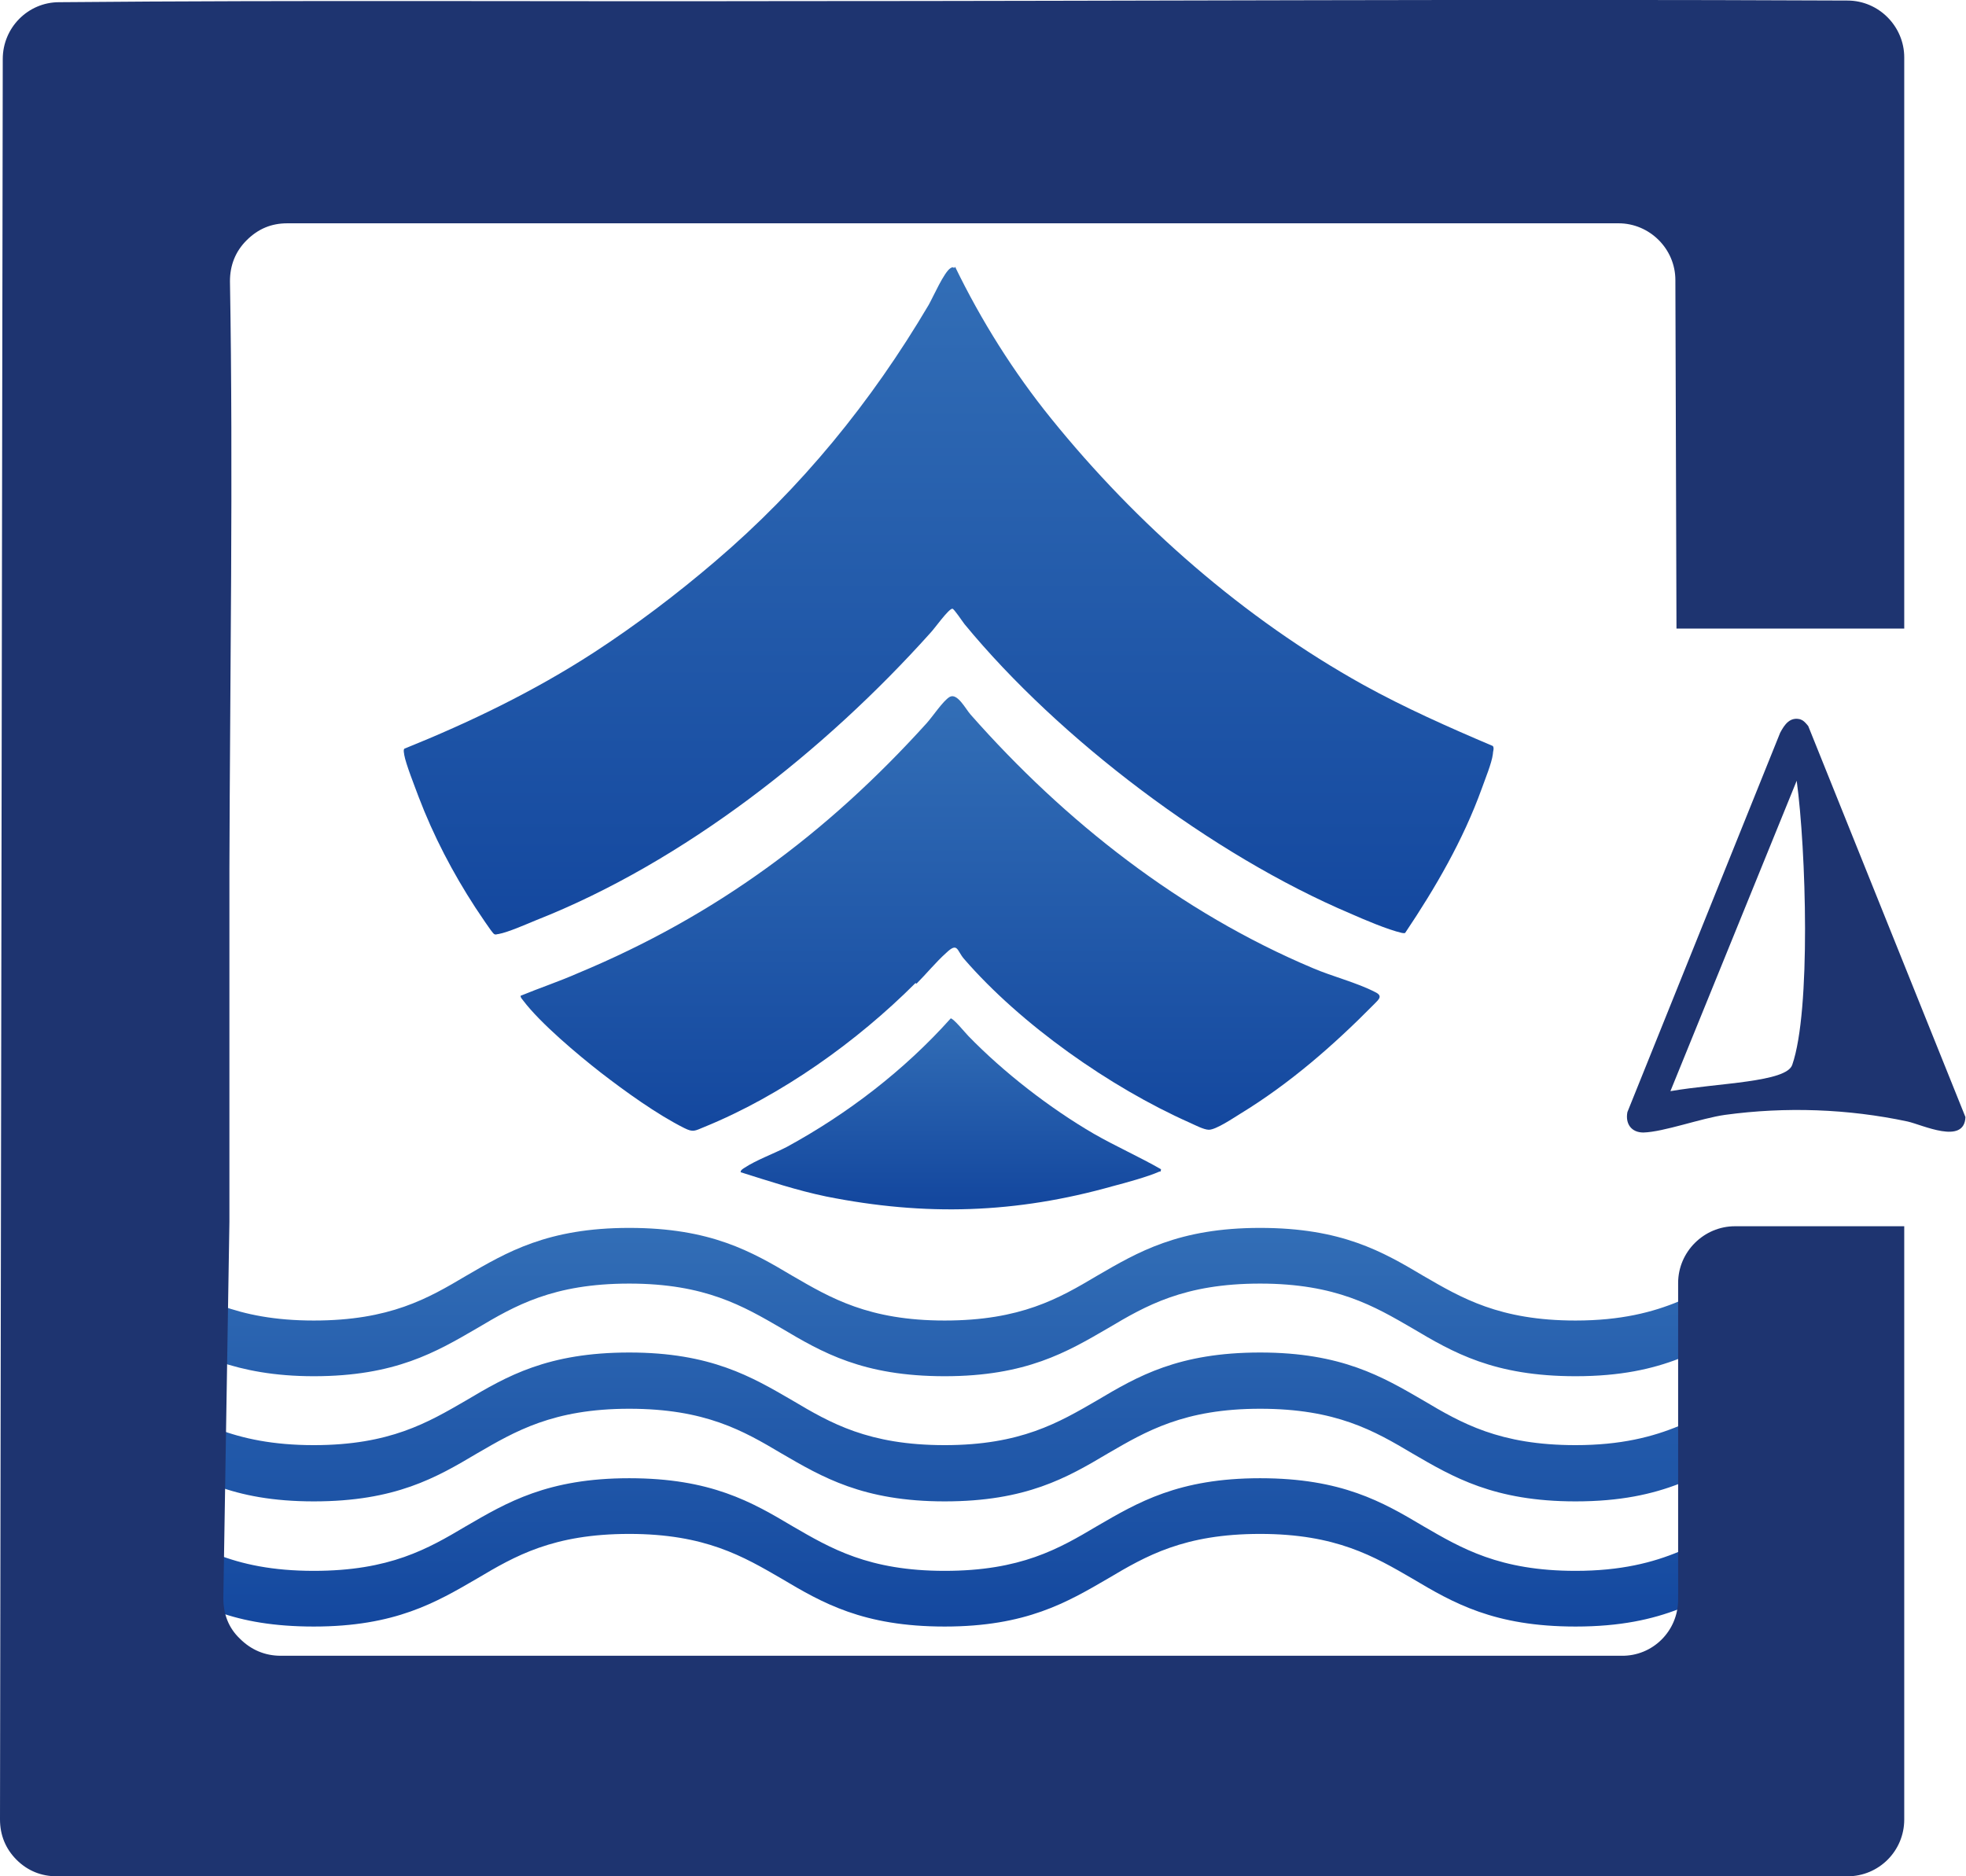
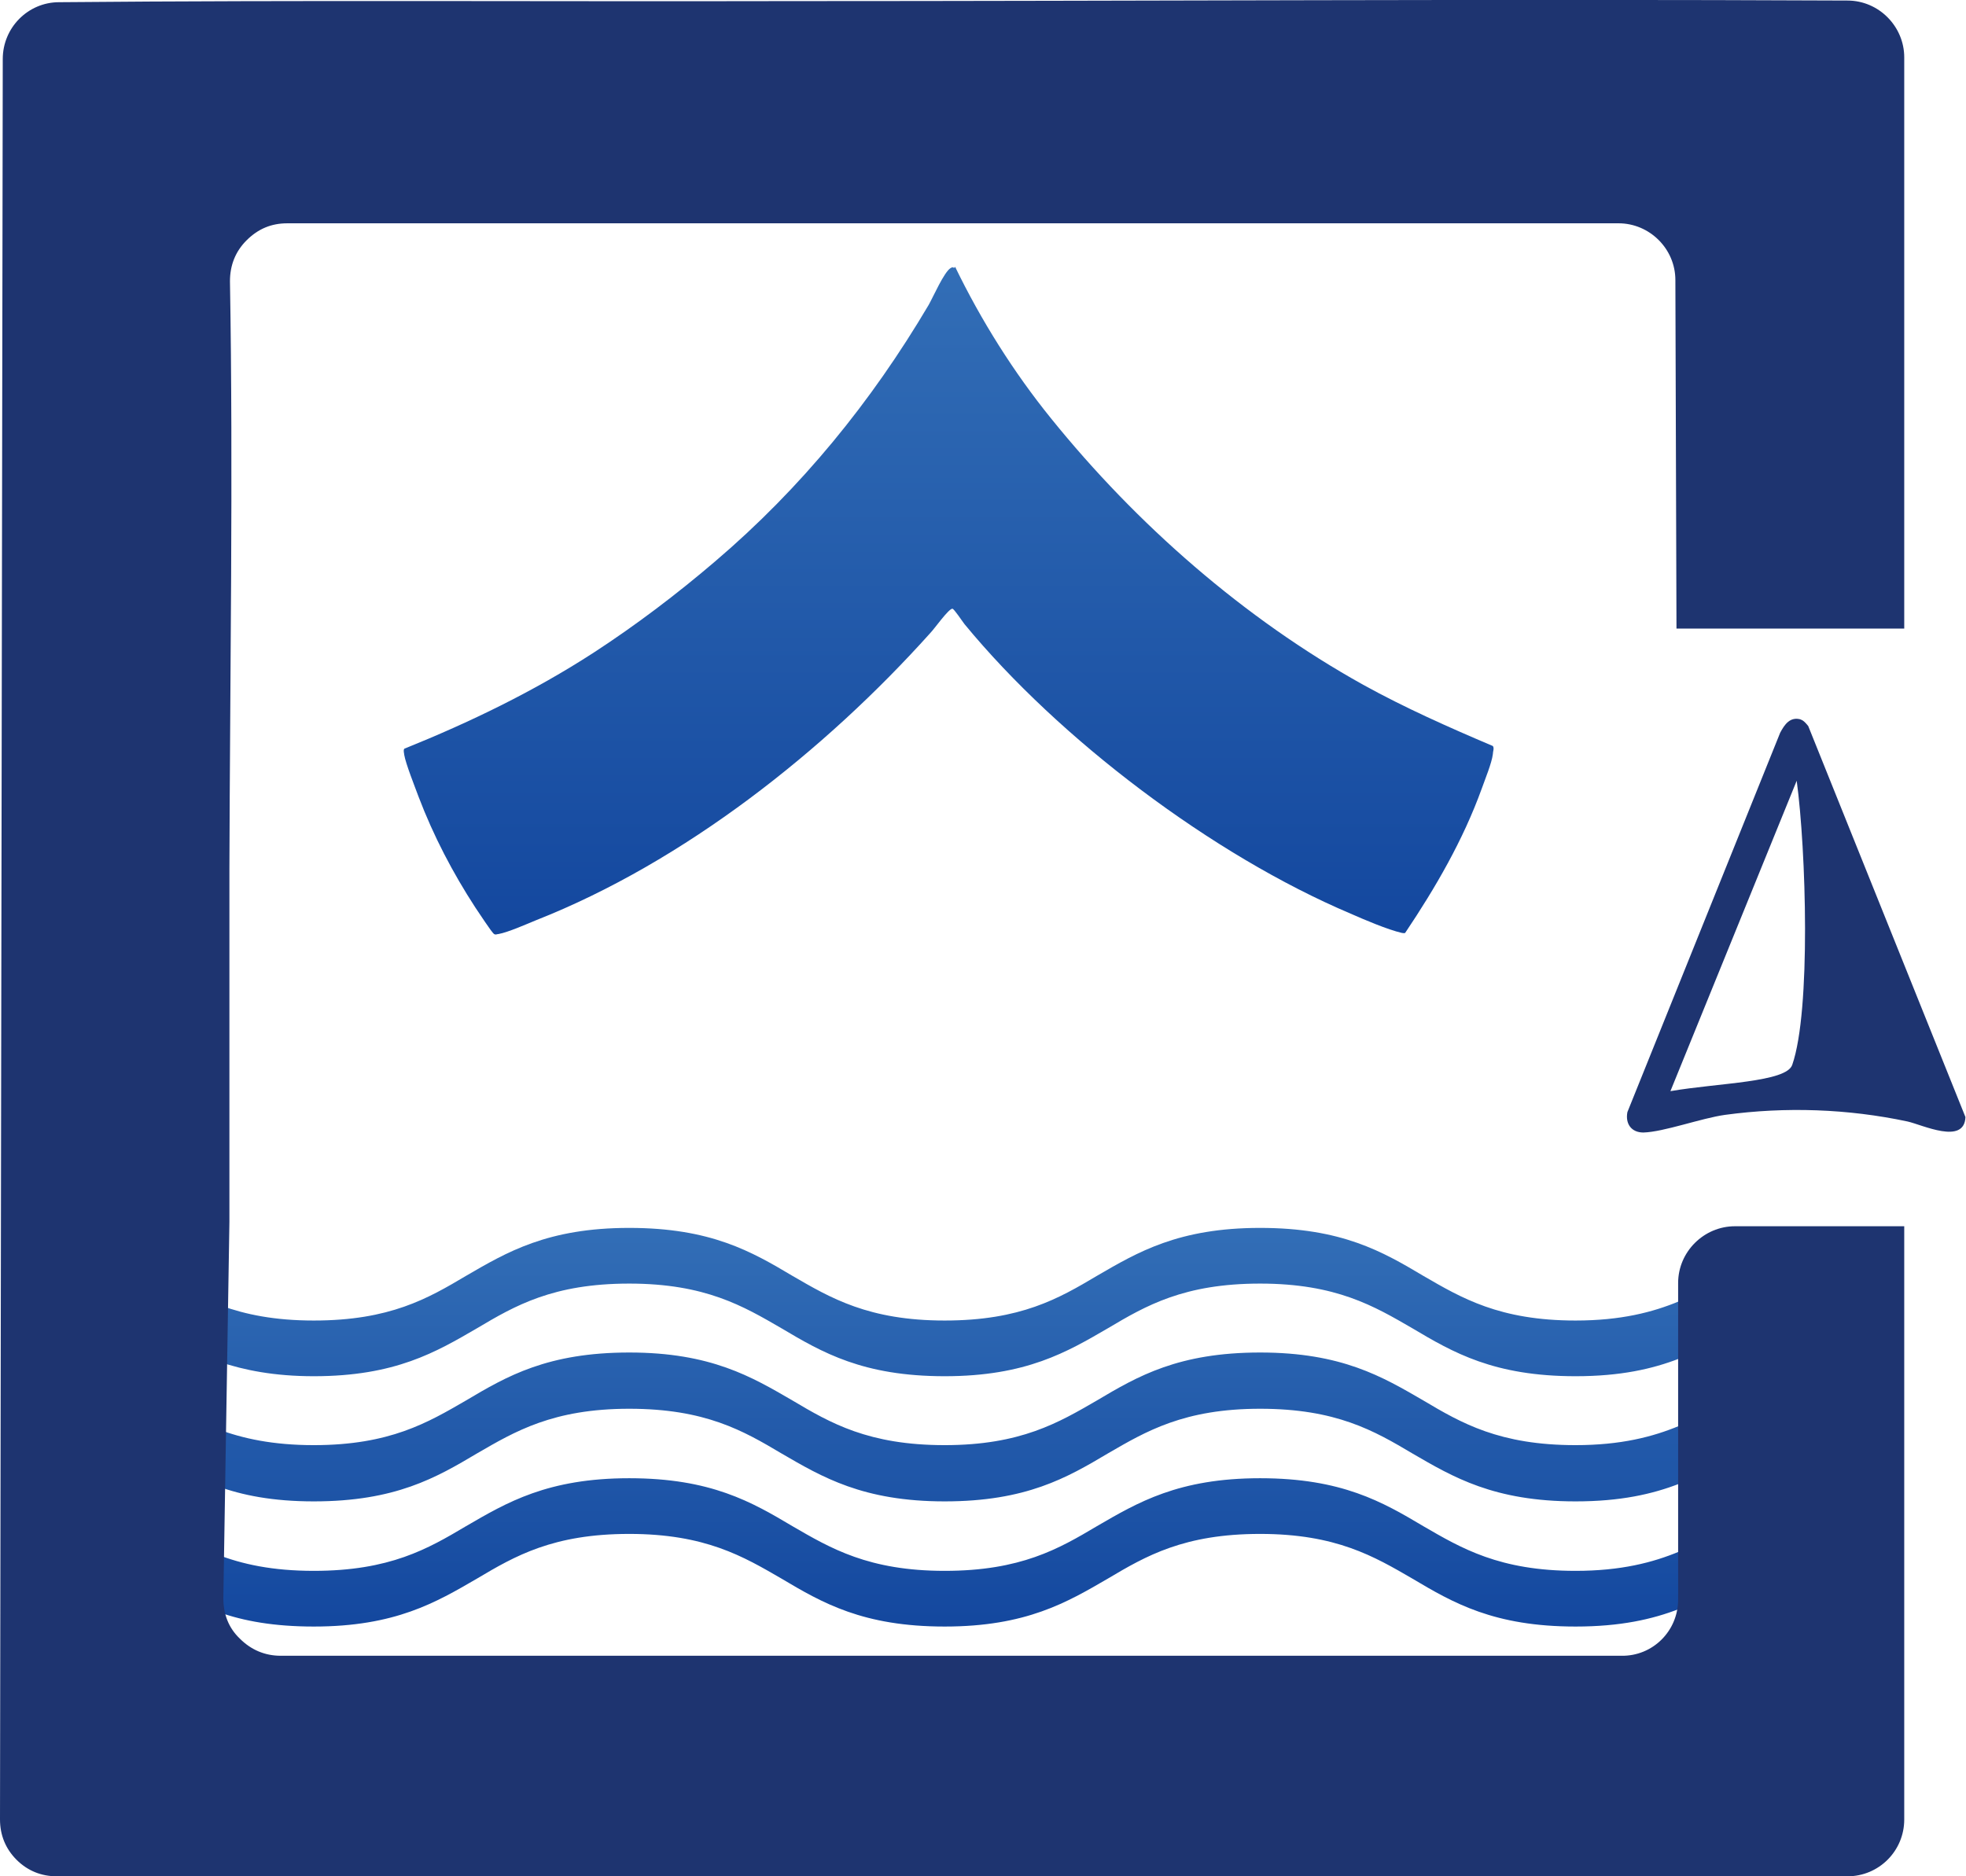
<svg xmlns="http://www.w3.org/2000/svg" xmlns:xlink="http://www.w3.org/1999/xlink" id="Layer_1" viewBox="0 0 35.65 34.03">
  <defs>
    <style>      .st0 {        fill: #1e3470;      }      .st0, .st1, .st2, .st3, .st4 {        fill-rule: evenodd;      }      .st1 {        fill: url(#GradientFill_11);      }      .st2 {        fill: url(#GradientFill_12);      }      .st3 {        fill: url(#GradientFill_1);      }      .st4 {        fill: url(#GradientFill_13);      }    </style>
    <linearGradient id="GradientFill_1" data-name="GradientFill 1" x1="17.19" y1="22.08" x2="17.19" y2="29.38" gradientUnits="userSpaceOnUse">
      <stop offset="0" stop-color="#336fb7" />
      <stop offset="1" stop-color="#14489f" />
    </linearGradient>
    <linearGradient id="GradientFill_11" data-name="GradientFill 1" x1="17.21" y1="4.54" x2="17.21" y2="16.72" xlink:href="#GradientFill_1" />
    <linearGradient id="GradientFill_12" data-name="GradientFill 1" x1="17.21" y1="12.51" x2="17.21" y2="20.35" xlink:href="#GradientFill_1" />
    <linearGradient id="GradientFill_13" data-name="GradientFill 1" x1="17.24" y1="18.39" x2="17.24" y2="21.75" xlink:href="#GradientFill_1" />
  </defs>
  <path class="st3" d="M30.45,29.18v-1.04c-.48.2-1.06.35-1.88.35-1.38,0-2.07-.41-2.76-.81-.74-.44-1.48-.87-2.96-.87s-2.22.44-2.96.87c-.69.41-1.38.81-2.76.81s-2.07-.41-2.76-.81c-.74-.44-1.48-.87-2.96-.87s-2.22.44-2.96.87c-.69.41-1.38.81-2.76.81-.75,0-1.3-.12-1.76-.3,0,.35.02.7.04,1.05.45.16,1,.26,1.72.26,1.48,0,2.22-.44,2.96-.87.69-.41,1.38-.81,2.76-.81s2.07.41,2.76.81c.74.44,1.48.87,2.96.87s2.22-.44,2.96-.87c.69-.41,1.38-.81,2.76-.81s2.07.41,2.76.81c.74.44,1.48.87,2.96.87.81,0,1.39-.13,1.88-.32h0ZM30.45,26.91c-.49.19-1.07.32-1.88.32-1.48,0-2.22-.44-2.96-.87-.69-.41-1.38-.81-2.76-.81s-2.07.41-2.76.81c-.74.44-1.48.87-2.96.87s-2.22-.44-2.96-.87c-.69-.41-1.38-.81-2.76-.81s-2.07.41-2.76.81c-.74.44-1.48.87-2.96.87-.74,0-1.3-.11-1.76-.28,0-.34,0-.69.02-1.03.45.17,1,.29,1.74.29,1.38,0,2.07-.41,2.76-.81.74-.44,1.48-.87,2.96-.87s2.22.44,2.96.87c.69.41,1.38.81,2.76.81s2.07-.41,2.76-.81c.74-.44,1.48-.87,2.96-.87s2.22.44,2.96.87c.69.41,1.38.81,2.76.81.82,0,1.4-.15,1.88-.35v1.04h0ZM30.45,24.64v-1.04c-.48.2-1.06.35-1.88.35-1.38,0-2.07-.41-2.76-.81-.74-.44-1.48-.87-2.96-.87s-2.22.44-2.96.87c-.69.41-1.38.81-2.76.81s-2.07-.41-2.76-.81c-.74-.44-1.48-.87-2.96-.87s-2.22.44-2.96.87c-.69.41-1.38.81-2.76.81-.71,0-1.24-.11-1.68-.27,0,.34-.02.68-.03,1.02.45.15.99.26,1.71.26,1.48,0,2.22-.44,2.96-.87.69-.41,1.38-.81,2.76-.81s2.07.41,2.76.81c.74.44,1.48.87,2.96.87s2.22-.44,2.96-.87c.69-.41,1.38-.81,2.76-.81s2.07.41,2.76.81c.74.44,1.48.87,2.96.87.81,0,1.39-.13,1.88-.32Z" />
  <path class="st0" d="M0,33L.05,1.07C.05.5.51.04,1.07.04,5.48,0,9.89.03,14.29.02c6.4,0,12.81-.04,19.21-.01.57,0,1.03.47,1.03,1.03v10.36h-4.13l-.02-6.32c0-.57-.47-1.03-1.03-1.03H5.21c-.29,0-.53.1-.74.31-.2.2-.3.45-.3.74.06,3.48,0,7.19-.01,10.65,0,2.13,0,4.27,0,6.41l-.11,6.82c0,.29.09.54.3.74.2.2.45.31.74.31h24.31c.57.01,1.03-.45,1.03-1.02v-5.74c0-.57.47-1.03,1.03-1.03h3.07v10.76c0,.57-.46,1.03-1.03,1.03H1.03c-.28,0-.53-.1-.73-.3C.1,33.53,0,33.28,0,33Z" />
  <path class="st1" d="M17.32,4.84c.47.97,1.06,1.91,1.74,2.75,1.55,1.92,3.5,3.63,5.66,4.83.76.42,1.55.77,2.35,1.11.03.04,0,.1,0,.15-.02.16-.14.45-.2.62-.34.94-.84,1.8-1.39,2.62-.02.01-.04,0-.06,0-.26-.06-.68-.24-.93-.35-2.5-1.06-5.28-3.16-7-5.25-.04-.05-.19-.28-.22-.28-.07,0-.33.37-.4.44-1.91,2.13-4.46,4.15-7.15,5.21-.17.07-.51.22-.68.25-.03,0-.05.02-.08,0-.04-.02-.29-.41-.34-.48-.41-.63-.76-1.3-1.03-2.01-.07-.19-.23-.59-.26-.76,0-.03-.02-.07,0-.11,1.19-.48,2.35-1.04,3.43-1.74.77-.5,1.52-1.07,2.21-1.66,1.56-1.33,2.83-2.89,3.87-4.65.08-.14.28-.6.4-.67.02-.01.04-.02.06,0Z" />
-   <path class="st2" d="M16.6,17.83c-1.06,1.06-2.43,2.04-3.83,2.61-.17.07-.2.1-.36.02-.5-.25-1.08-.67-1.52-1.01-.41-.32-1.09-.89-1.4-1.3-.02-.03-.05-.05-.05-.09.34-.14.7-.26,1.04-.41,2.5-1.04,4.51-2.53,6.32-4.53.11-.12.3-.41.42-.48.14-.08.29.22.38.32,1.71,1.94,3.81,3.59,6.21,4.6.35.15.79.26,1.12.43.15.07.08.13-.01.22-.74.75-1.53,1.44-2.43,1.99-.13.08-.44.29-.57.29-.09,0-.26-.09-.35-.13-1.44-.64-3.06-1.78-4.09-2.97-.13-.15-.11-.31-.32-.11-.19.17-.36.38-.54.56Z" />
-   <path class="st4" d="M21.05,21.21c0,.05,0,.03-.03.04-.2.09-.6.2-.83.26-1.77.5-3.41.55-5.21.19-.53-.11-1.04-.28-1.55-.44,0-.04.04-.06.07-.08.21-.14.54-.26.77-.38,1.1-.6,2.13-1.39,2.97-2.33.05,0,.27.27.32.32.64.66,1.48,1.31,2.27,1.77.4.23.83.42,1.23.65Z" />
+   <path class="st2" d="M16.6,17.83Z" />
  <path class="st0" d="M30.29,19.79l2.29-5.63c.17,1.25.26,4.17-.08,5.15-.1.32-1.34.33-2.21.48h0ZM32.66,13.05c-.2-.06-.3.09-.38.24l-2.77,6.88c-.04.21.07.37.29.37.37-.01,1.05-.26,1.48-.32,1.1-.15,2.23-.11,3.31.12.27.06,1.03.43,1.05-.08l-2.85-7.09s-.08-.11-.14-.12Z" />
</svg>